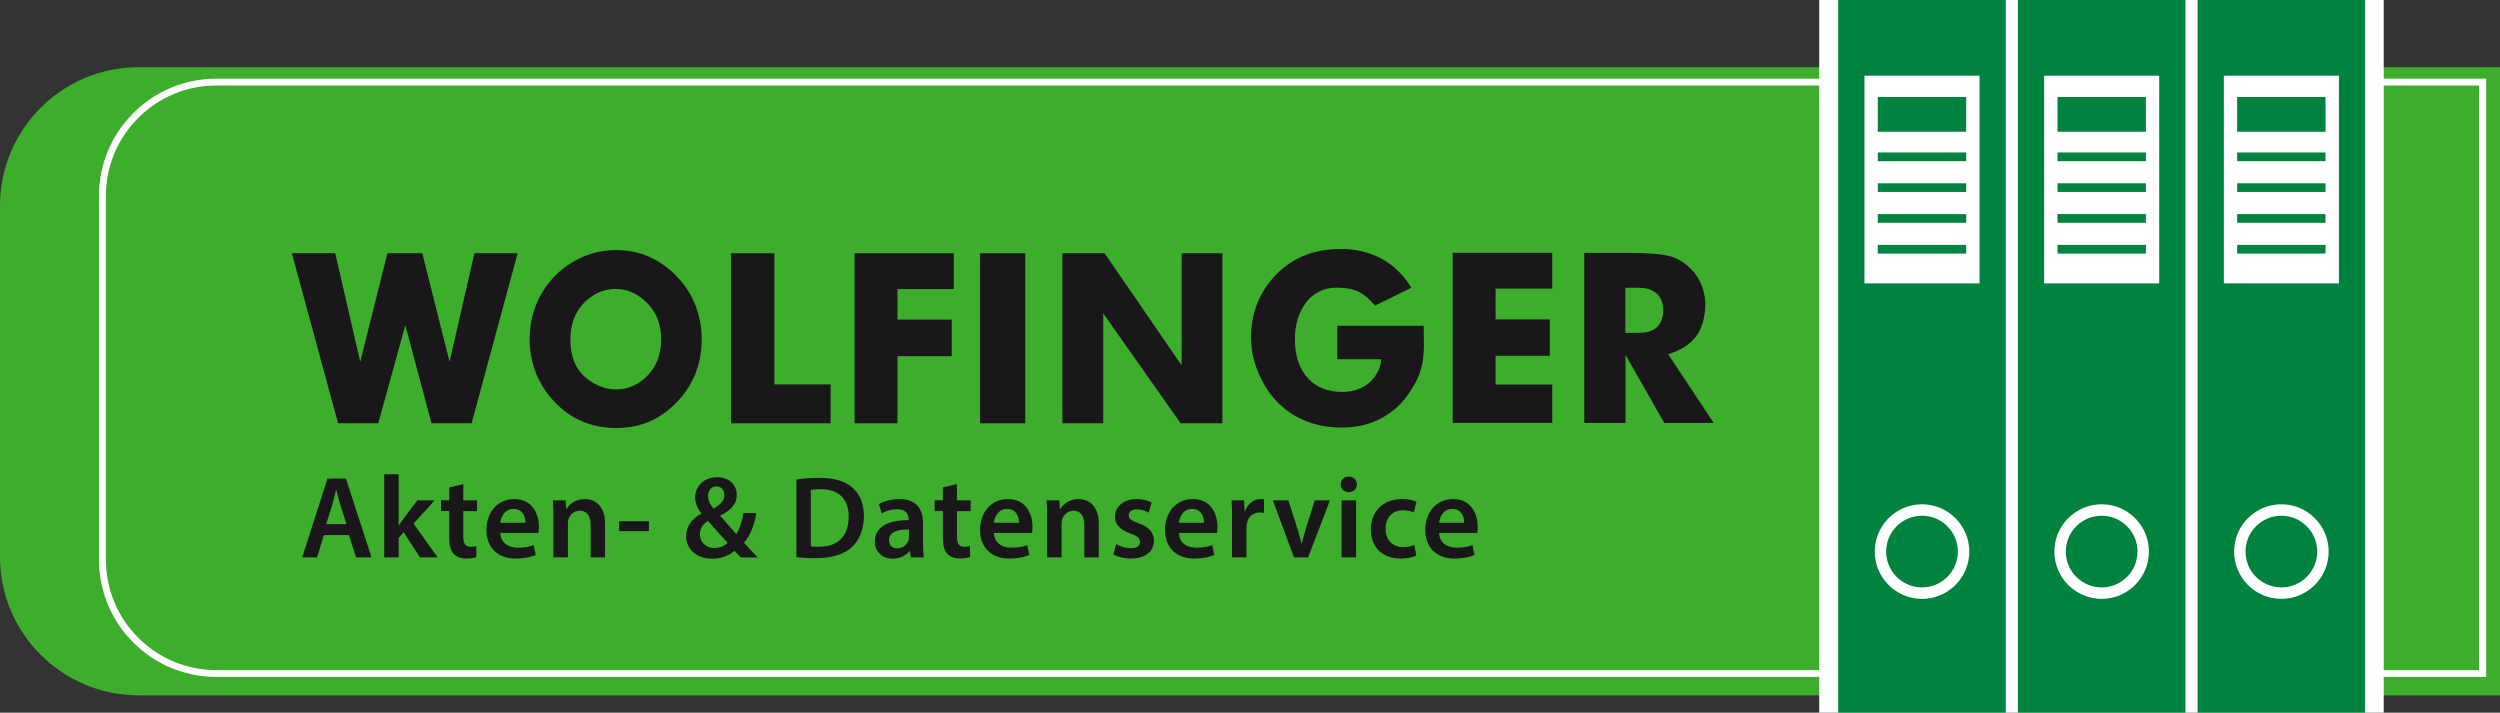
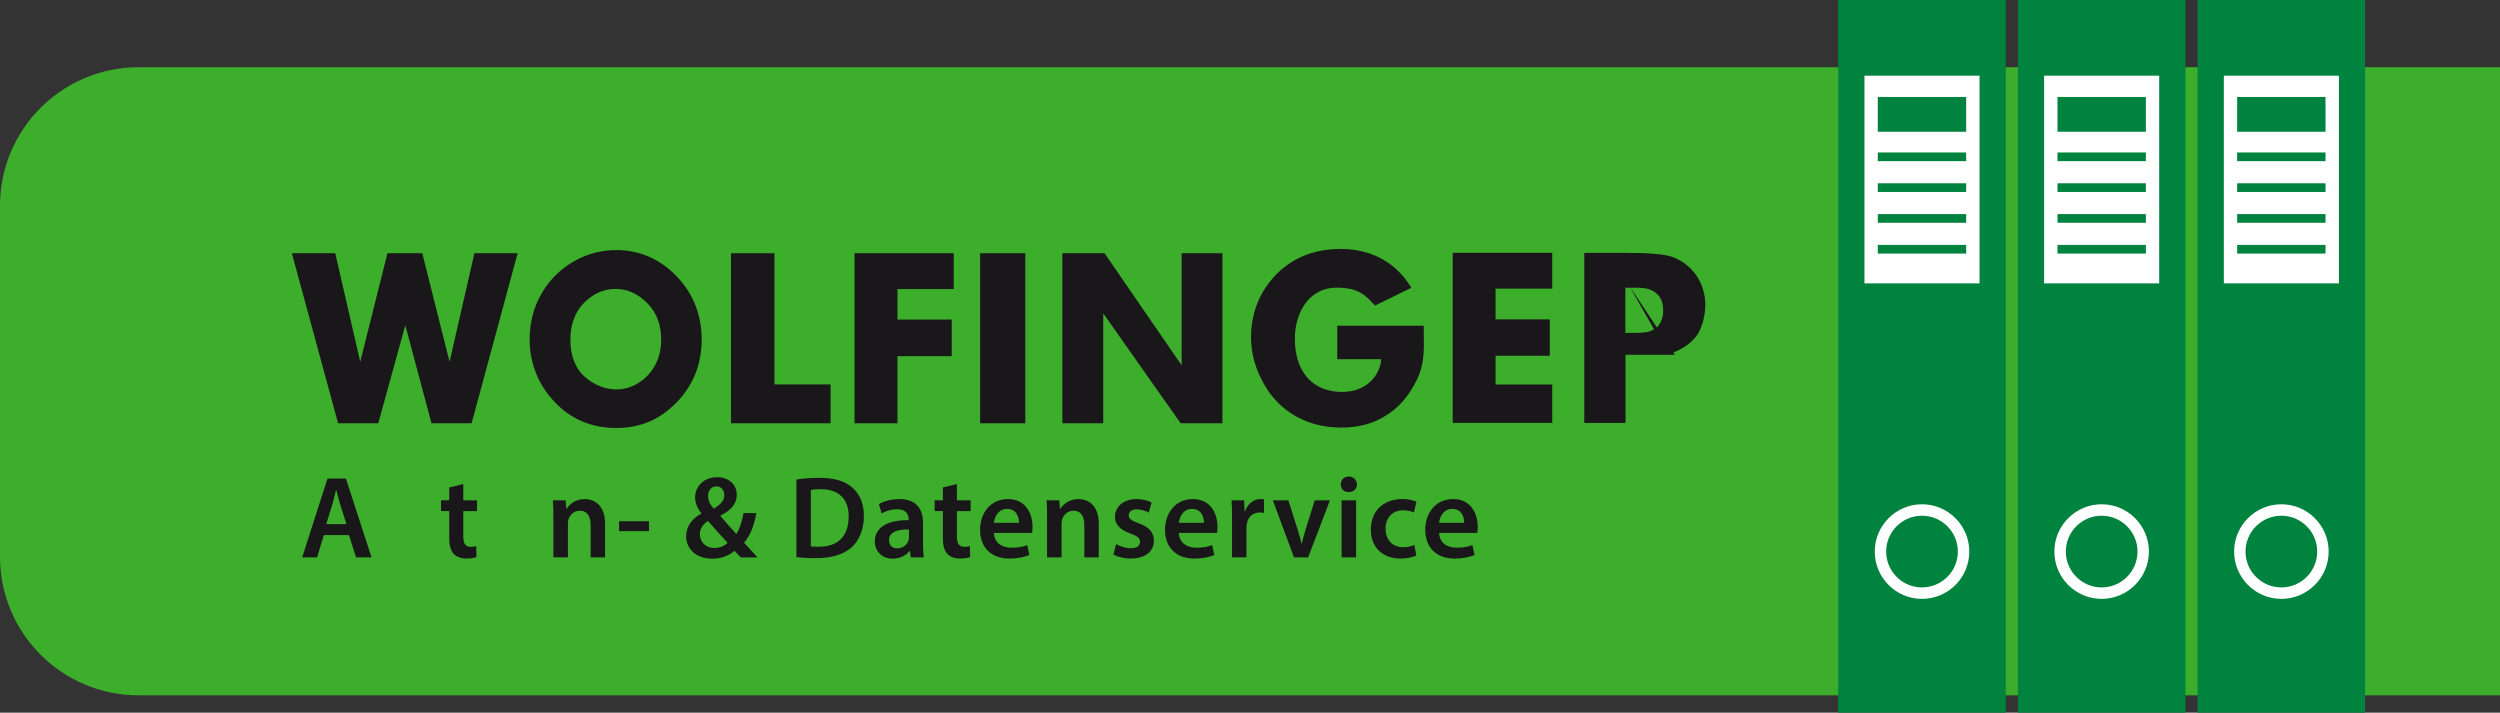
<svg xmlns="http://www.w3.org/2000/svg" id="Ebene_1" data-name="Ebene 1" viewBox="0 0 495.81 141.34">
  <rect x="0" y="0" width="495.81" height="141.34" fill="#333333" stroke="none" />
  <path d="m495.81,137.9H27.49c-15.18,0-27.49-12.31-27.49-27.49V40.82C0,25.64,12.31,13.33,27.49,13.33h468.32v124.57Z" style="fill: #3dae2b; stroke-width: 0px;" />
-   <path d="m493.05,15.6H42.92c-6.22,0-12.07,2.42-16.47,6.82-4.4,4.4-6.82,10.24-6.82,16.46v72.09c0,6.22,2.42,12.07,6.82,16.46,4.4,4.4,10.25,6.82,16.47,6.82h450.14V15.6Zm-1.4,117.3H42.92c-5.85,0-11.36-2.28-15.5-6.42-4.14-4.14-6.42-9.65-6.42-15.5V38.88c0-5.86,2.28-11.36,6.42-15.5,4.14-4.14,9.65-6.42,15.5-6.42h448.74v115.93Z" style="fill: #fff; stroke-width: 0px;" />
-   <rect x="360.79" width="111.96" height="141.34" style="fill: #fff; stroke-width: 0px;" />
  <g>
    <rect x="435.83" width="33.23" height="141.34" style="fill: #00833e; stroke-width: 0px;" />
    <rect x="441.04" y="15.01" width="22.82" height="41.19" style="fill: #fff; stroke-width: 0px;" />
    <rect x="443.68" y="19.23" width="17.53" height="6.9" style="fill: #00833e; stroke-width: 0px;" />
    <rect x="443.68" y="30.24" width="17.53" height="1.72" style="fill: #00833e; stroke-width: 0px;" />
    <rect x="443.68" y="36.35" width="17.53" height="1.72" style="fill: #00833e; stroke-width: 0px;" />
    <rect x="443.68" y="42.46" width="17.53" height="1.72" style="fill: #00833e; stroke-width: 0px;" />
    <rect x="443.68" y="48.57" width="17.53" height="1.72" style="fill: #00833e; stroke-width: 0px;" />
    <path d="m452.45,118.77c-5.17,0-9.37-4.21-9.37-9.38s4.21-9.38,9.37-9.38,9.38,4.21,9.38,9.38-4.21,9.38-9.38,9.38Zm0-16.49c-3.92,0-7.11,3.19-7.11,7.11s3.19,7.11,7.11,7.11,7.11-3.19,7.11-7.11-3.19-7.11-7.11-7.11Z" style="fill: #fff; stroke-width: 0px;" />
  </g>
  <g>
    <rect x="400.2" width="33.23" height="141.34" style="fill: #00833e; stroke-width: 0px;" />
    <rect x="405.4" y="15.01" width="22.82" height="41.19" style="fill: #fff; stroke-width: 0px;" />
    <rect x="408.05" y="19.23" width="17.53" height="6.9" style="fill: #00833e; stroke-width: 0px;" />
    <rect x="408.05" y="30.24" width="17.53" height="1.72" style="fill: #00833e; stroke-width: 0px;" />
    <rect x="408.05" y="36.35" width="17.53" height="1.72" style="fill: #00833e; stroke-width: 0px;" />
    <rect x="408.05" y="42.46" width="17.53" height="1.72" style="fill: #00833e; stroke-width: 0px;" />
    <rect x="408.05" y="48.57" width="17.53" height="1.72" style="fill: #00833e; stroke-width: 0px;" />
    <path d="m416.81,118.77c-5.17,0-9.38-4.21-9.38-9.38s4.21-9.38,9.38-9.38,9.37,4.21,9.37,9.38-4.21,9.38-9.37,9.38Zm0-16.49c-3.92,0-7.11,3.19-7.11,7.11s3.19,7.11,7.11,7.11,7.11-3.19,7.11-7.11-3.19-7.11-7.11-7.11Z" style="fill: #fff; stroke-width: 0px;" />
  </g>
  <g>
    <rect x="364.56" width="33.23" height="141.34" style="fill: #00833e; stroke-width: 0px;" />
    <rect x="369.77" y="15.01" width="22.82" height="41.19" style="fill: #fff; stroke-width: 0px;" />
    <rect x="372.41" y="19.23" width="17.53" height="6.9" style="fill: #00833e; stroke-width: 0px;" />
    <rect x="372.41" y="30.24" width="17.53" height="1.72" style="fill: #00833e; stroke-width: 0px;" />
    <rect x="372.41" y="36.35" width="17.53" height="1.72" style="fill: #00833e; stroke-width: 0px;" />
    <rect x="372.41" y="42.46" width="17.53" height="1.72" style="fill: #00833e; stroke-width: 0px;" />
    <rect x="372.41" y="48.57" width="17.53" height="1.72" style="fill: #00833e; stroke-width: 0px;" />
    <path d="m381.18,118.77c-5.17,0-9.37-4.21-9.37-9.38s4.21-9.38,9.37-9.38,9.38,4.21,9.38,9.38-4.21,9.38-9.38,9.38Zm0-16.49c-3.92,0-7.11,3.19-7.11,7.11s3.19,7.11,7.11,7.11,7.11-3.19,7.11-7.11-3.19-7.11-7.11-7.11Z" style="fill: #fff; stroke-width: 0px;" />
  </g>
  <g>
    <polygon points="89.16 71.75 83.75 50.22 76.84 50.22 71.44 71.75 66.49 50.22 57.88 50.22 67.05 83.95 75.02 83.95 80.38 64.51 85.58 83.95 93.53 83.95 102.66 50.22 94.09 50.22 89.16 71.75" style="fill: #1a171b; stroke-width: 0px;" />
    <path d="m122.16,49.6c-3.06,0-5.95.8-8.59,2.37-2.64,1.57-4.75,3.73-6.26,6.41-1.51,2.68-2.27,5.66-2.27,8.85,0,4.76,1.64,8.94,4.87,12.4,3.25,3.49,7.39,5.25,12.29,5.25s8.73-1.72,12.02-5.11c3.28-3.38,4.94-7.57,4.94-12.44s-1.68-9.14-5-12.57c-3.33-3.43-7.36-5.17-12-5.17Zm6.34,24.8c-1.78,1.88-3.9,2.83-6.29,2.83-2.1,0-4.22-.81-5.99-2.29-2.06-1.71-3.1-4.27-3.1-7.59,0-2.92.9-5.4,2.6-7.18,1.82-1.9,3.96-2.87,6.38-2.87s4.59,1.04,6.46,3.02c1.7,1.8,2.57,4.15,2.57,6.99s-.91,5.29-2.63,7.1Z" style="fill: #1a171b; stroke-width: 0px;" />
    <polygon points="153.58 50.22 144.97 50.22 144.97 83.95 164.73 83.95 164.73 76.24 153.58 76.24 153.58 50.22" style="fill: #1a171b; stroke-width: 0px;" />
    <polygon points="169.47 83.95 177.99 83.95 177.99 70.64 188.75 70.64 188.75 63.38 177.99 63.38 177.99 57.33 189.15 57.33 189.15 50.22 169.47 50.22 169.47 83.95" style="fill: #1a171b; stroke-width: 0px;" />
    <rect x="194.38" y="50.22" width="8.96" height="33.73" style="fill: #1a171b; stroke-width: 0px;" />
    <polygon points="234.35 72.46 219.06 50.22 210.69 50.22 210.69 83.95 218.8 83.95 218.8 62.15 234.15 83.95 242.43 83.95 242.43 50.22 234.35 50.22 234.35 72.46" style="fill: #1a171b; stroke-width: 0px;" />
    <path d="m265.21,64.6v6.64h8.69c0,2.29-2.15,6.49-7.76,6.49s-9.34-3.81-9.34-10.52c0-5.32,2.91-10.16,8.22-10.16,4.42,0,5.75,1.47,7.68,3.55l7.19-3.52c-1.29-2.19-5.17-7.71-14.03-7.71-5.46,0-10.07,1.92-13.48,5.85-2.87,3.3-4.27,7.28-4.27,11.74,0,3.26.92,6.24,2.48,9.06,1.55,2.81,3.67,4.98,6.34,6.5s5.71,2.28,9.12,2.28c3.18,0,5.96-.7,8.33-2.09,3.08-1.82,4.69-3.88,6.17-6.52,1.49-2.64,1.84-4.98,1.84-7.93l-.04-3.66h-17.13Z" style="fill: #1a171b; stroke-width: 0px;" />
    <polygon points="288.1 83.87 307.85 83.87 307.85 76.26 296.61 76.26 296.61 70.56 307.36 70.56 307.36 63.34 296.61 63.34 296.61 57.24 307.85 57.24 307.85 50.14 288.1 50.14 288.1 83.87" style="fill: #1a171b; stroke-width: 0px;" />
-     <path d="m330.85,70.24c2.52-.76,4.17-1.89,5.42-3.38,1.25-1.49,1.94-4.25,1.94-6.46s-.77-4.4-1.9-5.94c-1.13-1.54-2.71-2.81-4.58-3.48-1.86-.66-5.11-.83-9.51-.83h-8.02v33.73h8.18v-13.51l7.68,13.51h9.82l-9.04-13.63Zm-1.04-7.94c-.18,1.25-.73,2.4-1.64,2.94-.91.54-1.61.78-4.02.78h-1.8v-8.96h1.5c2.01,0,2.47.08,3.23.31.75.24,1.38.7,1.85,1.23.91,1.02,1,2.85.87,3.7Z" style="fill: #1a171b; stroke-width: 0px;" />
+     <path d="m330.85,70.24c2.52-.76,4.17-1.89,5.42-3.38,1.25-1.49,1.94-4.25,1.94-6.46s-.77-4.4-1.9-5.94c-1.13-1.54-2.71-2.81-4.58-3.48-1.86-.66-5.11-.83-9.51-.83h-8.02v33.73h8.18v-13.51h9.82l-9.04-13.63Zm-1.04-7.94c-.18,1.25-.73,2.4-1.64,2.94-.91.54-1.61.78-4.02.78h-1.8v-8.96h1.5c2.01,0,2.47.08,3.23.31.75.24,1.38.7,1.85,1.23.91,1.02,1,2.85.87,3.7Z" style="fill: #1a171b; stroke-width: 0px;" />
  </g>
  <g>
    <path d="m64.23,106.11l-1.35,4.44h-2.95l5.02-15.65h3.65l5.09,15.65h-3.07l-1.42-4.44h-4.97Zm4.48-2.16l-1.23-3.86c-.3-.95-.56-2.02-.79-2.93h-.05c-.23.91-.46,2-.74,2.93l-1.21,3.86h4.02Z" style="fill: #1a171b; stroke-width: 0px;" />
-     <path d="m79.06,104.2h.05c.28-.44.6-.93.91-1.32l2.74-3.65h3.44l-4.18,4.62,4.78,6.69h-3.51l-3.25-4.99-.98,1.14v3.86h-2.86v-16.49h2.86v10.15Z" style="fill: #1a171b; stroke-width: 0px;" />
    <path d="m91.88,96v3.23h2.72v2.14h-2.72v4.99c0,1.37.37,2.09,1.46,2.09.49,0,.86-.07,1.11-.14l.05,2.18c-.42.16-1.16.28-2.07.28-1.04,0-1.93-.35-2.46-.93-.6-.65-.88-1.67-.88-3.16v-5.32h-1.63v-2.14h1.63v-2.55l2.79-.67Z" style="fill: #1a171b; stroke-width: 0px;" />
-     <path d="m99.22,105.69c.07,2.04,1.67,2.93,3.48,2.93,1.32,0,2.28-.19,3.13-.51l.42,1.97c-.98.39-2.32.7-3.95.7-3.67,0-5.83-2.25-5.83-5.71,0-3.14,1.9-6.09,5.53-6.09s4.88,3.02,4.88,5.5c0,.53-.05.95-.09,1.21h-7.57Zm4.97-2c.02-1.04-.44-2.76-2.35-2.76-1.77,0-2.51,1.6-2.62,2.76h4.97Z" style="fill: #1a171b; stroke-width: 0px;" />
    <path d="m109.75,102.6c0-1.3-.02-2.39-.09-3.37h2.51l.14,1.7h.07c.49-.88,1.72-1.95,3.6-1.95,1.97,0,4.02,1.28,4.02,4.85v6.71h-2.86v-6.39c0-1.62-.6-2.86-2.16-2.86-1.14,0-1.93.81-2.23,1.67-.09.25-.12.6-.12.93v6.64h-2.88v-7.94Z" style="fill: #1a171b; stroke-width: 0px;" />
    <path d="m128.7,103.37v1.97h-5.92v-1.97h5.92Z" style="fill: #1a171b; stroke-width: 0px;" />
    <path d="m146.9,110.54c-.39-.39-.77-.79-1.23-1.3-1.18,1-2.62,1.56-4.41,1.56-3.46,0-5.18-2.16-5.18-4.41,0-2.09,1.23-3.58,3.02-4.53v-.07c-.74-.88-1.25-2.02-1.25-3.13,0-1.95,1.49-4.02,4.39-4.02,2.21,0,3.88,1.37,3.88,3.51,0,1.63-.93,2.95-3.23,4.09l-.02.09c1.09,1.25,2.3,2.65,3.16,3.58.67-1.04,1.14-2.51,1.42-4.16h2.55c-.42,2.42-1.14,4.39-2.44,5.88.86.95,1.72,1.9,2.69,2.93h-3.34Zm-2.6-2.9c-.95-1-2.44-2.65-3.9-4.34-.74.51-1.6,1.32-1.6,2.62,0,1.56,1.14,2.76,2.88,2.76,1.11,0,2.04-.44,2.62-1.04Zm-3.88-9.27c0,.95.44,1.72,1.14,2.51,1.32-.84,2.09-1.56,2.09-2.65,0-.84-.46-1.77-1.56-1.77s-1.67.93-1.67,1.9Z" style="fill: #1a171b; stroke-width: 0px;" />
    <path d="m157.95,95.1c1.25-.21,2.86-.33,4.55-.33,2.93,0,4.95.6,6.39,1.81,1.51,1.23,2.44,3.09,2.44,5.76s-.95,4.88-2.44,6.22c-1.56,1.42-4.04,2.14-7.08,2.14-1.67,0-2.93-.09-3.86-.21v-15.4Zm2.86,13.26c.39.07,1,.07,1.58.07,3.72.02,5.92-2.02,5.92-5.99.02-3.46-1.97-5.43-5.55-5.43-.91,0-1.56.07-1.95.16v11.19Z" style="fill: #1a171b; stroke-width: 0px;" />
    <path d="m180.64,110.54l-.19-1.25h-.07c-.7.88-1.88,1.51-3.34,1.51-2.28,0-3.55-1.65-3.55-3.37,0-2.86,2.53-4.3,6.71-4.27v-.19c0-.74-.3-1.97-2.3-1.97-1.11,0-2.28.35-3.04.84l-.56-1.86c.84-.51,2.3-1,4.09-1,3.62,0,4.67,2.3,4.67,4.76v4.09c0,1.02.05,2.02.16,2.72h-2.58Zm-.37-5.53c-2.02-.05-3.95.39-3.95,2.11,0,1.12.72,1.63,1.63,1.63,1.14,0,1.97-.74,2.23-1.56.07-.21.09-.44.09-.63v-1.56Z" style="fill: #1a171b; stroke-width: 0px;" />
    <path d="m189.78,96v3.23h2.72v2.14h-2.72v4.99c0,1.37.37,2.09,1.46,2.09.49,0,.86-.07,1.11-.14l.05,2.18c-.42.16-1.16.28-2.07.28-1.04,0-1.93-.35-2.46-.93-.6-.65-.88-1.67-.88-3.16v-5.32h-1.63v-2.14h1.63v-2.55l2.79-.67Z" style="fill: #1a171b; stroke-width: 0px;" />
    <path d="m197.12,105.69c.07,2.04,1.67,2.93,3.48,2.93,1.32,0,2.28-.19,3.13-.51l.42,1.97c-.98.39-2.32.7-3.95.7-3.67,0-5.83-2.25-5.83-5.71,0-3.14,1.9-6.09,5.53-6.09s4.88,3.02,4.88,5.5c0,.53-.05.95-.09,1.21h-7.57Zm4.97-2c.02-1.04-.44-2.76-2.35-2.76-1.77,0-2.51,1.6-2.62,2.76h4.97Z" style="fill: #1a171b; stroke-width: 0px;" />
    <path d="m207.66,102.6c0-1.3-.02-2.39-.09-3.37h2.51l.14,1.7h.07c.49-.88,1.72-1.95,3.6-1.95,1.97,0,4.02,1.28,4.02,4.85v6.71h-2.86v-6.39c0-1.62-.6-2.86-2.16-2.86-1.14,0-1.93.81-2.23,1.67-.09.25-.12.6-.12.93v6.64h-2.88v-7.94Z" style="fill: #1a171b; stroke-width: 0px;" />
    <path d="m221.38,107.92c.65.4,1.88.81,2.9.81,1.25,0,1.81-.51,1.81-1.25s-.46-1.16-1.86-1.65c-2.21-.77-3.14-1.97-3.11-3.3,0-2,1.65-3.55,4.27-3.55,1.25,0,2.35.33,3,.67l-.56,2.02c-.49-.28-1.39-.65-2.39-.65s-1.58.49-1.58,1.18.53,1.07,1.97,1.58c2.04.74,3,1.79,3.02,3.46,0,2.04-1.6,3.53-4.6,3.53-1.37,0-2.6-.33-3.44-.79l.56-2.07Z" style="fill: #1a171b; stroke-width: 0px;" />
    <path d="m233.8,105.69c.07,2.04,1.67,2.93,3.48,2.93,1.32,0,2.28-.19,3.13-.51l.42,1.97c-.98.39-2.32.7-3.95.7-3.67,0-5.83-2.25-5.83-5.71,0-3.14,1.9-6.09,5.53-6.09s4.88,3.02,4.88,5.5c0,.53-.05.95-.09,1.21h-7.57Zm4.97-2c.02-1.04-.44-2.76-2.35-2.76-1.77,0-2.51,1.6-2.62,2.76h4.97Z" style="fill: #1a171b; stroke-width: 0px;" />
    <path d="m244.34,102.88c0-1.53-.02-2.62-.09-3.65h2.49l.09,2.16h.09c.56-1.6,1.88-2.42,3.09-2.42.28,0,.44.02.67.07v2.69c-.23-.05-.49-.09-.84-.09-1.37,0-2.3.88-2.55,2.16-.05.25-.09.56-.09.88v5.85h-2.86v-7.66Z" style="fill: #1a171b; stroke-width: 0px;" />
    <path d="m255.51,99.23l1.83,5.74c.33,1,.56,1.9.77,2.83h.07c.21-.93.46-1.81.77-2.83l1.79-5.74h3.02l-4.32,11.31h-2.81l-4.2-11.31h3.09Z" style="fill: #1a171b; stroke-width: 0px;" />
    <path d="m269.11,96.07c0,.86-.63,1.53-1.63,1.53s-1.58-.67-1.58-1.53.65-1.56,1.6-1.56,1.58.67,1.6,1.56Zm-3.04,14.47v-11.31h2.88v11.31h-2.88Z" style="fill: #1a171b; stroke-width: 0px;" />
    <path d="m280.91,110.19c-.6.28-1.79.58-3.21.58-3.53,0-5.83-2.25-5.83-5.76s2.32-6.04,6.29-6.04c1.04,0,2.11.23,2.76.53l-.51,2.14c-.46-.21-1.14-.44-2.16-.44-2.18,0-3.48,1.6-3.46,3.67,0,2.32,1.51,3.65,3.46,3.65,1,0,1.7-.21,2.25-.44l.39,2.11Z" style="fill: #1a171b; stroke-width: 0px;" />
    <path d="m285.41,105.69c.07,2.04,1.67,2.93,3.48,2.93,1.32,0,2.28-.19,3.13-.51l.42,1.97c-.98.39-2.32.7-3.95.7-3.67,0-5.83-2.25-5.83-5.71,0-3.14,1.9-6.09,5.53-6.09s4.88,3.02,4.88,5.5c0,.53-.05.95-.09,1.21h-7.57Zm4.97-2c.02-1.04-.44-2.76-2.35-2.76-1.77,0-2.51,1.6-2.62,2.76h4.97Z" style="fill: #1a171b; stroke-width: 0px;" />
  </g>
</svg>